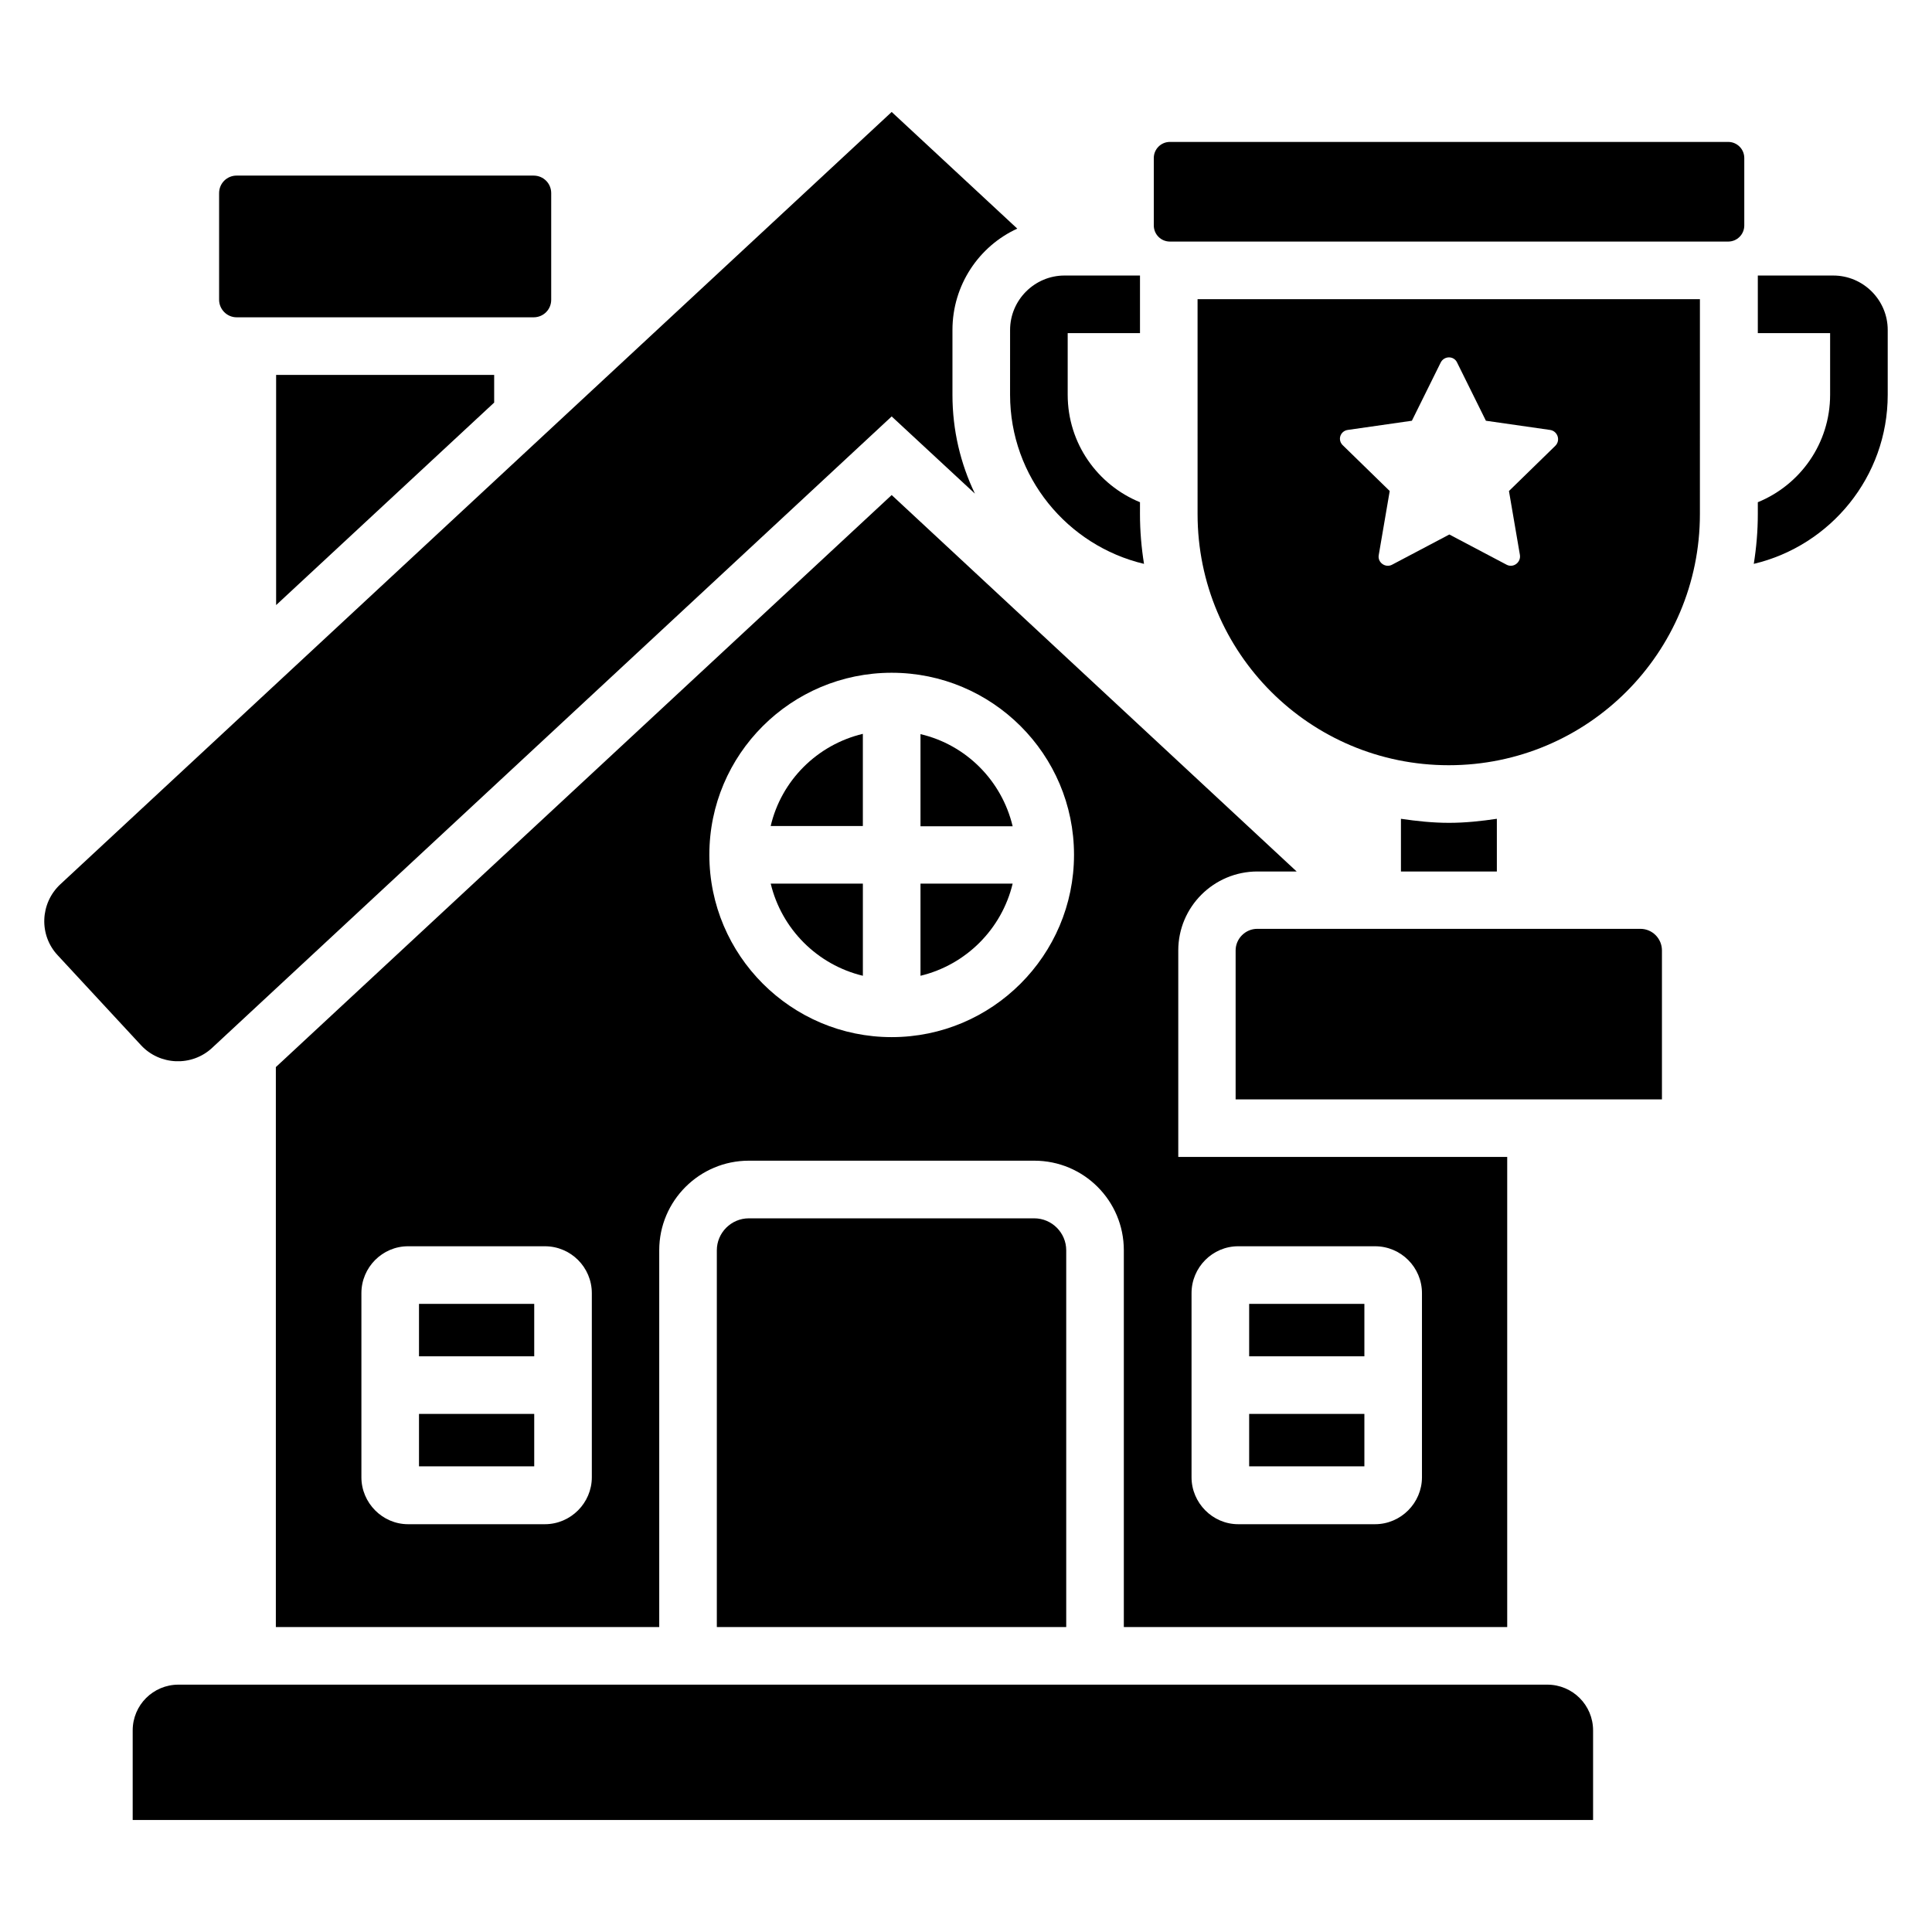
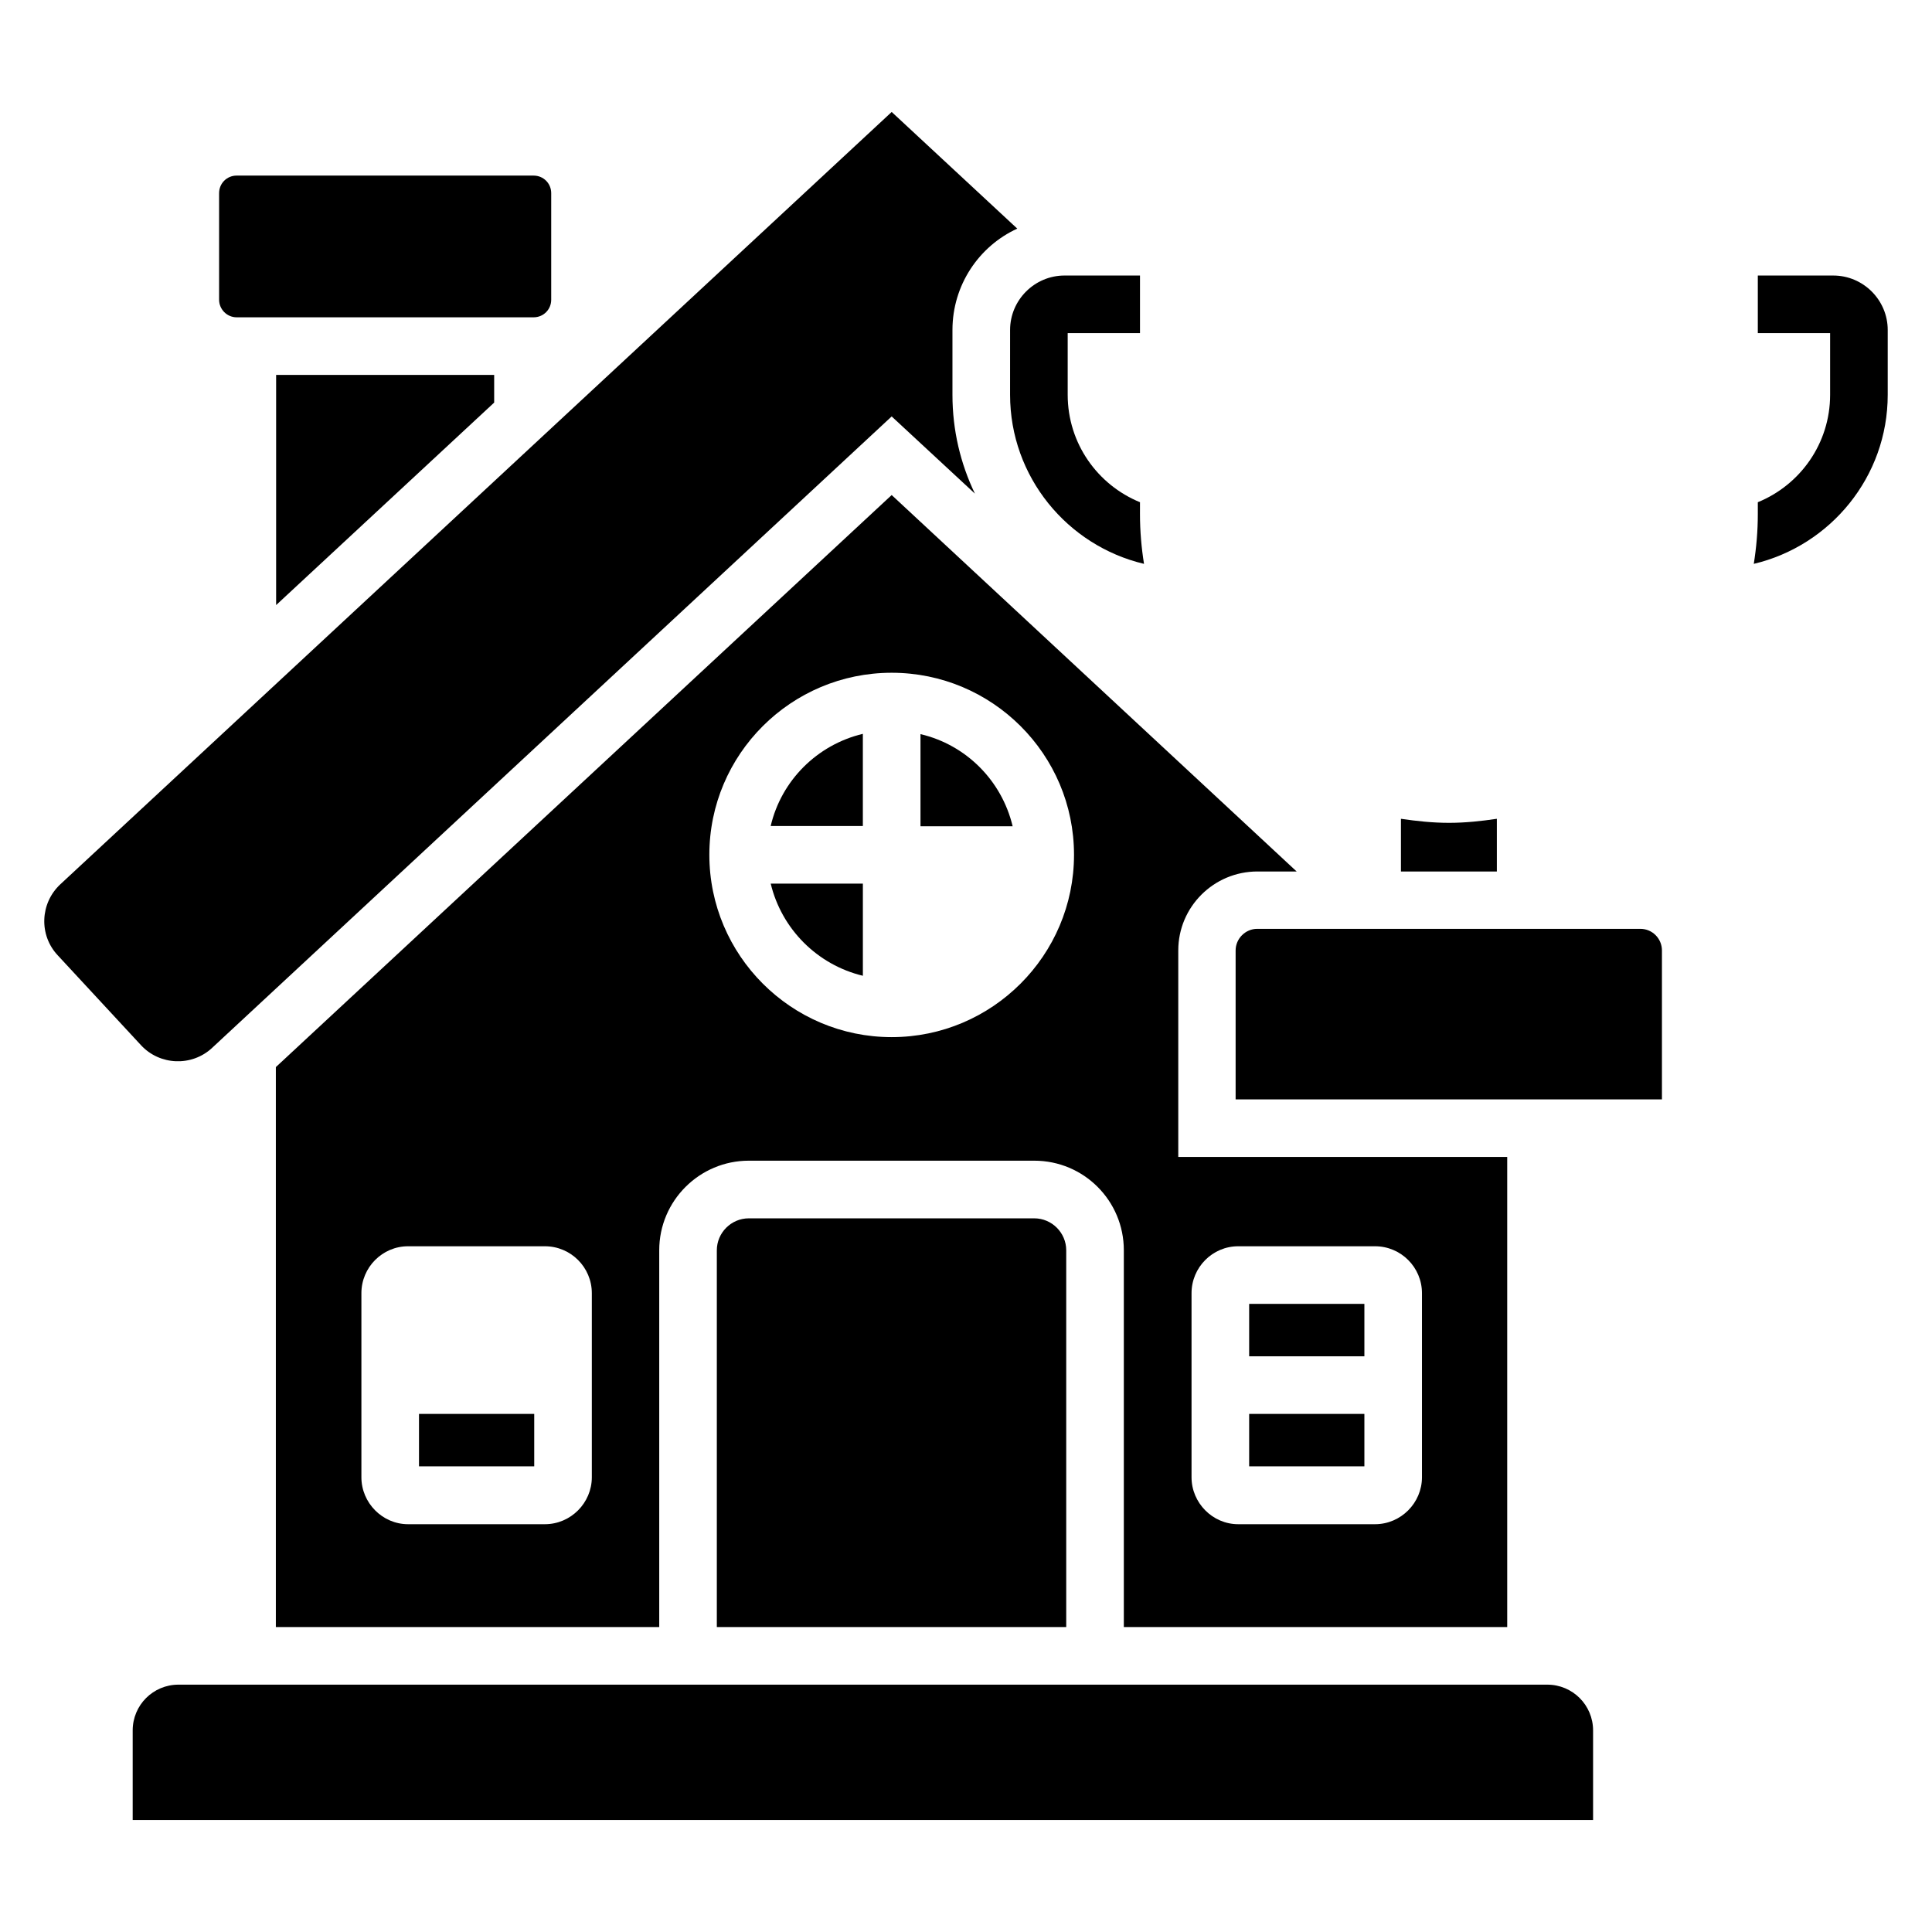
<svg xmlns="http://www.w3.org/2000/svg" fill="#000000" width="800px" height="800px" version="1.1" viewBox="144 144 512 512">
  <g>
    <path d="m554.04 590.45h-362.74c-6.719 0-12.137 5.418-12.137 12.137v23.738h387.02v-23.738c0-6.715-5.422-12.137-12.137-12.137z" />
    <path d="m200.23 421.68 180.07-167.32 22.062 20.457c-3.816-7.938-5.953-16.793-5.953-26.184v-17.176c0-11.91 7.023-22.215 17.176-26.871l-33.281-30.914-220.3 204.66c-5.418 5.039-5.727 13.512-0.688 18.855l22.062 23.816c4.957 5.344 13.434 5.723 18.852 0.684z" />
    <path d="m342.44 466.87c-4.656 0-8.473 3.816-8.473 8.473v99.848h92.594v-99.848c0-4.656-3.816-8.473-8.473-8.473z" />
    <path d="m206.72 228.09h78.699c2.594 0 4.656-2.062 4.656-4.656v-28.242c0-2.594-2.062-4.656-4.656-4.656l-78.699-0.004c-2.594 0-4.656 2.062-4.656 4.656v28.242c0 2.523 2.062 4.66 4.656 4.66z" />
-     <path d="m601.98 181.61h-147.94c-2.367 0-4.273 1.91-4.273 4.273v17.863c0 2.367 1.91 4.273 4.273 4.273h147.94c2.367 0 4.273-1.91 4.273-4.273v-17.863c0-2.367-1.906-4.273-4.273-4.273z" />
    <path d="m629.84 217.02h-20v15.266h19.16v16.336c0 12.902-7.938 23.895-19.16 28.473v3.129c0 4.504-0.383 8.93-1.07 13.207 20.305-4.809 35.496-23.055 35.496-44.809v-17.176c0-7.938-6.488-14.426-14.426-14.426z" />
    <path d="m274.96 250.69v-7.328h-57.785v60.992z" />
    <path d="m348.24 362.9h24.426v-24.426c-12.133 2.902-21.602 12.367-24.426 24.426z" />
-     <path d="m387.94 402.59c12.062-2.902 21.527-12.367 24.426-24.426h-24.426z" />
-     <path d="m255.04 489.54h30.535v13.895h-30.535z" />
    <path d="m255.04 518.7h30.535v13.895h-30.535z" />
    <path d="m372.67 402.59v-24.426h-24.426c2.898 12.059 12.363 21.523 24.426 24.426z" />
    <path d="m387.94 338.55v24.426h24.426c-2.898-12.137-12.363-21.602-24.426-24.426z" />
    <path d="m475.04 489.54h30.535v13.895h-30.535z" />
    <path d="m475.04 518.7h30.535v13.895h-30.535z" />
    <path d="m477.25 374.96h10.383l-107.33-99.77-163.2 151.6v148.39h101.6v-99.848c0-13.129 10.688-23.738 23.738-23.738h75.648c13.129 0 23.738 10.609 23.738 23.738v99.848h101.6v-124.58h-87.172v-54.73c0-11.527 9.387-20.918 20.992-20.918zm-176.41 160.53c0 6.793-5.574 12.441-12.441 12.441h-36.258c-6.793 0-12.367-5.648-12.367-12.441v-48.777c0-6.871 5.574-12.441 12.367-12.441h36.258c6.871 0 12.441 5.574 12.441 12.441zm79.465-116.64c-26.641 0-48.32-21.68-48.32-48.32s21.68-48.242 48.32-48.242c26.641 0 48.32 21.602 48.32 48.242 0 26.645-21.68 48.32-48.32 48.32zm79.465 67.863c0-6.871 5.574-12.441 12.367-12.441h36.258c6.871 0 12.441 5.574 12.441 12.441v48.777c0 6.793-5.574 12.441-12.441 12.441h-36.258c-6.793 0-12.367-5.648-12.367-12.441z" />
    <path d="m411.68 248.62c0 21.754 15.191 40 35.496 44.809-0.688-4.273-1.07-8.703-1.07-13.207l0.004-3.129c-11.223-4.582-19.16-15.574-19.16-28.473v-16.336h19.16v-15.266h-20c-7.938 0-14.426 6.488-14.426 14.426z" />
    <path d="m578.7 390.15h-101.52c-3.129 0-5.727 2.594-5.727 5.727v39.465h112.98v-39.465c-0.004-3.133-2.523-5.727-5.727-5.727z" />
    <path d="m528.01 362.06c-4.352 0-8.551-0.457-12.746-1.07v13.969h25.418v-13.969c-4.121 0.613-8.398 1.07-12.672 1.07z" />
-     <path d="m461.37 280.23c0 36.793 29.77 66.562 66.562 66.562 36.793 0 66.562-29.77 66.562-66.562l0.004-56.945h-133.13zm39.77-22.289 17.023-2.441 7.633-15.418c0.918-1.832 3.512-1.832 4.352 0l7.633 15.418 17.023 2.441c1.984 0.305 2.824 2.75 1.375 4.199l-12.289 11.984 2.902 16.945c0.305 1.984-1.754 3.512-3.512 2.594l-15.191-8.016-15.191 8.016c-1.754 0.918-3.894-0.609-3.512-2.594l2.902-16.945-12.289-11.984c-1.684-1.453-0.844-3.894 1.141-4.199z" />
  </g>
</svg>